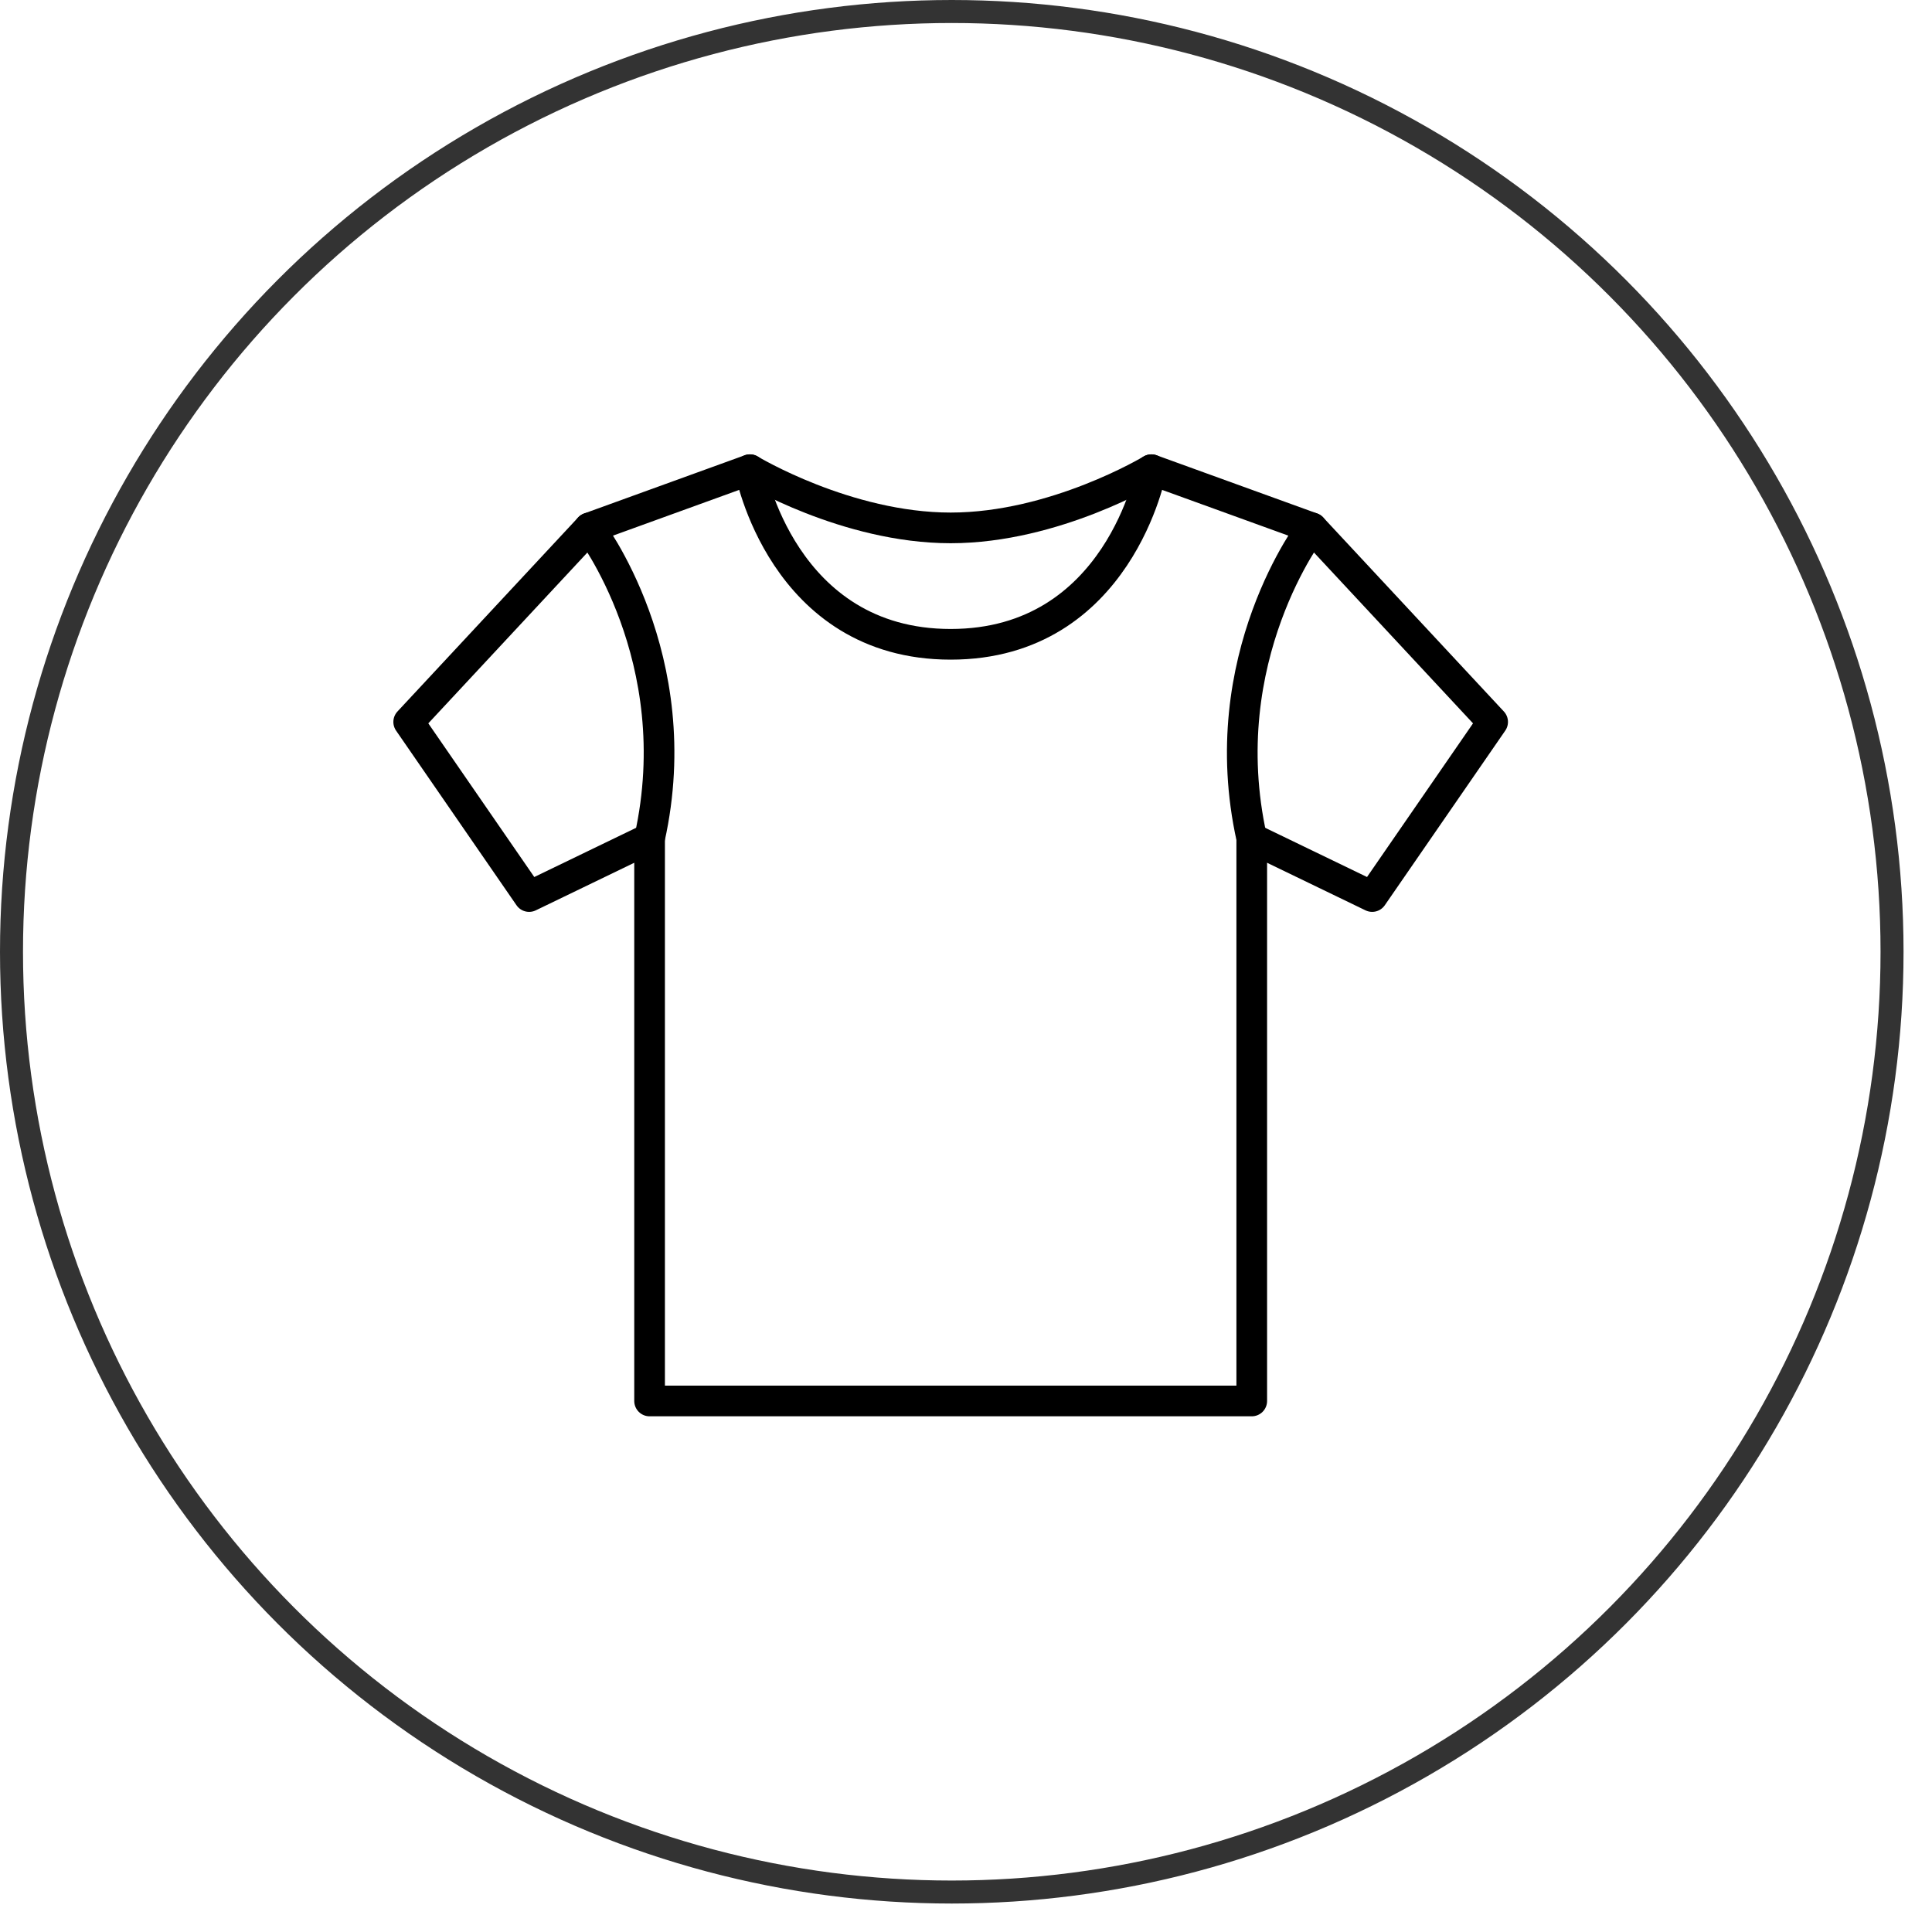
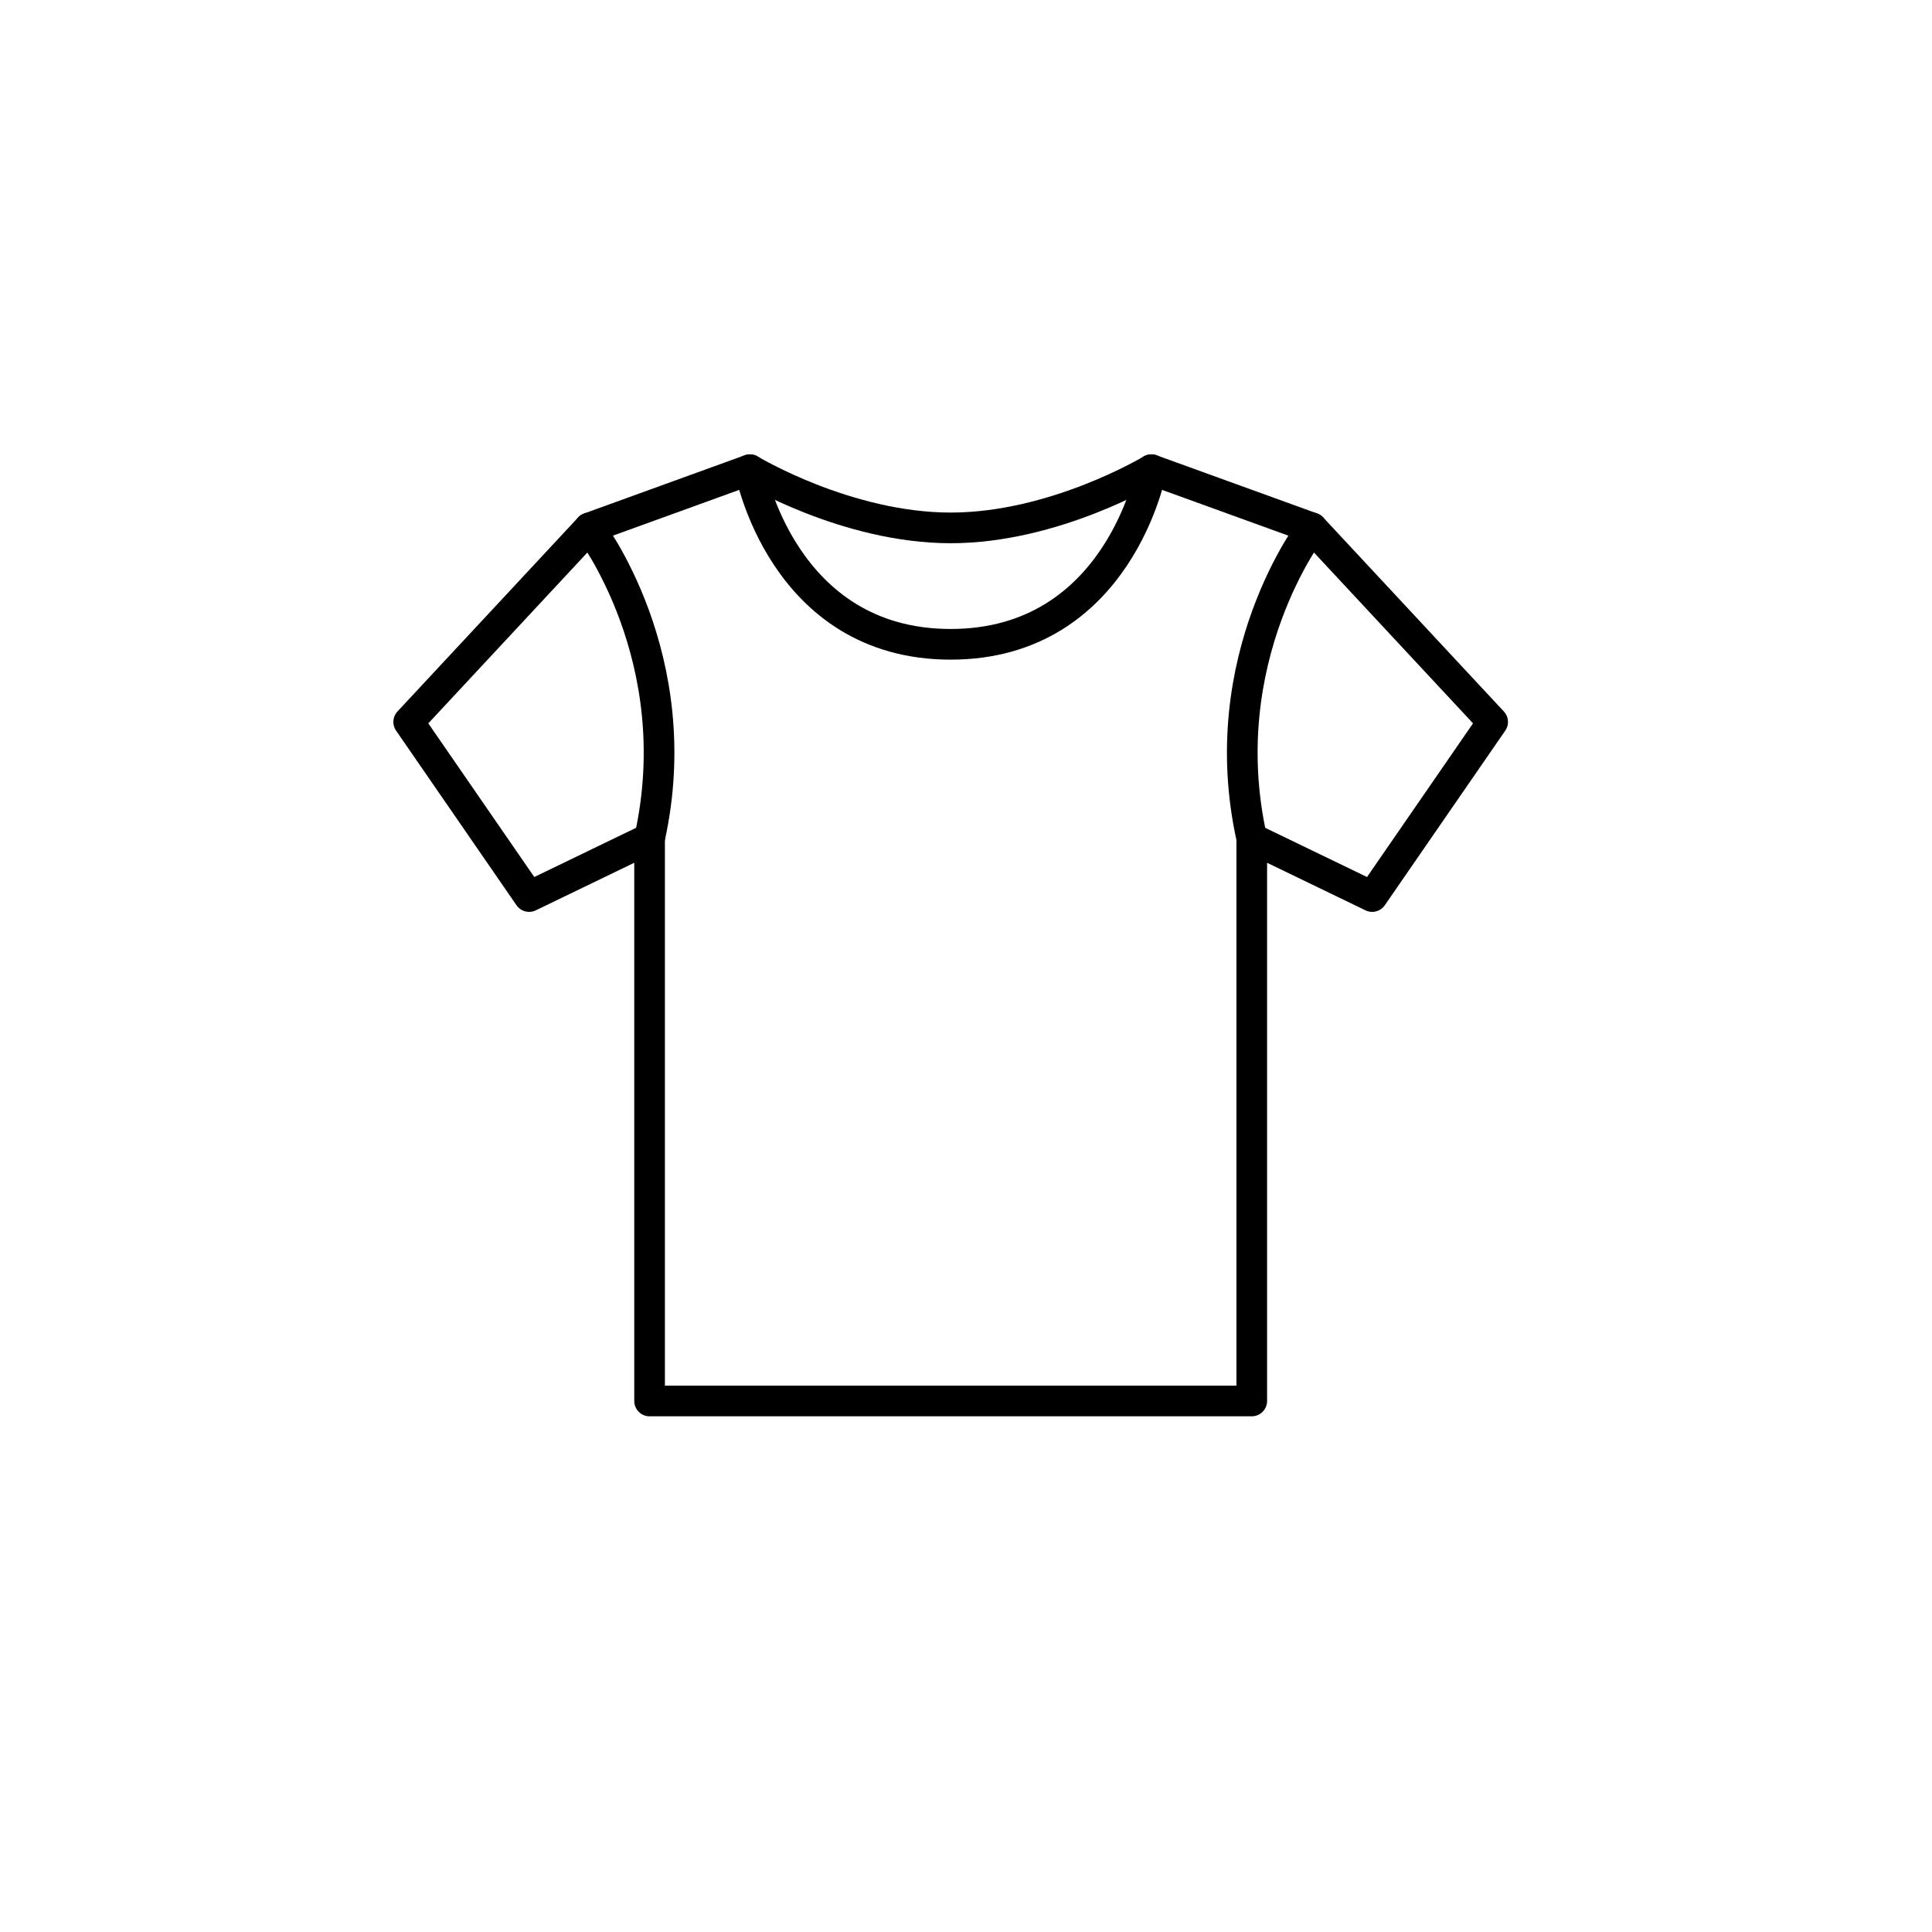
<svg xmlns="http://www.w3.org/2000/svg" width="63" height="63" viewBox="0 0 63 63" fill="none">
-   <circle cx="31.036" cy="31.036" r="30.661" stroke="#333333" stroke-width="0.75" />
  <path d="M31 21.01C36.498 21.01 37.545 15.316 37.545 15.316L42.782 17.214C42.782 17.214 39.509 21.453 40.818 27.337V45.684H21.182V27.337C22.491 21.453 19.218 17.214 19.218 17.214L24.454 15.316C24.454 15.316 25.502 21.01 31 21.01Z" stroke="black" stroke-miterlimit="10" stroke-linecap="round" stroke-linejoin="round" />
  <path d="M42.782 17.214L48.673 23.541L44.745 29.235L40.818 27.337" stroke="black" stroke-miterlimit="10" stroke-linecap="round" stroke-linejoin="round" />
  <path d="M19.218 17.214L13.327 23.541L17.254 29.235L21.182 27.337" stroke="black" stroke-miterlimit="10" stroke-linecap="round" stroke-linejoin="round" />
  <path d="M24.454 15.316C24.454 15.316 27.596 17.214 31 17.214C34.404 17.214 37.545 15.316 37.545 15.316" stroke="black" stroke-miterlimit="10" stroke-linecap="round" stroke-linejoin="round" />
</svg>